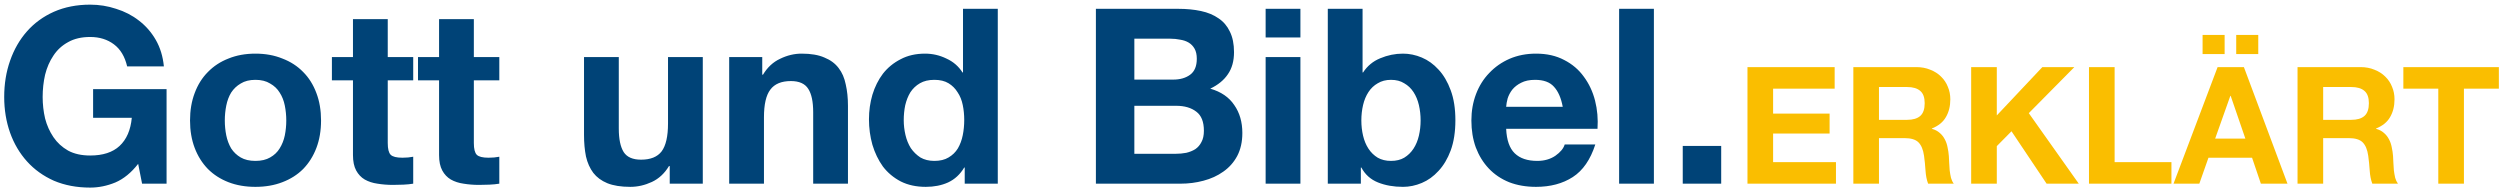
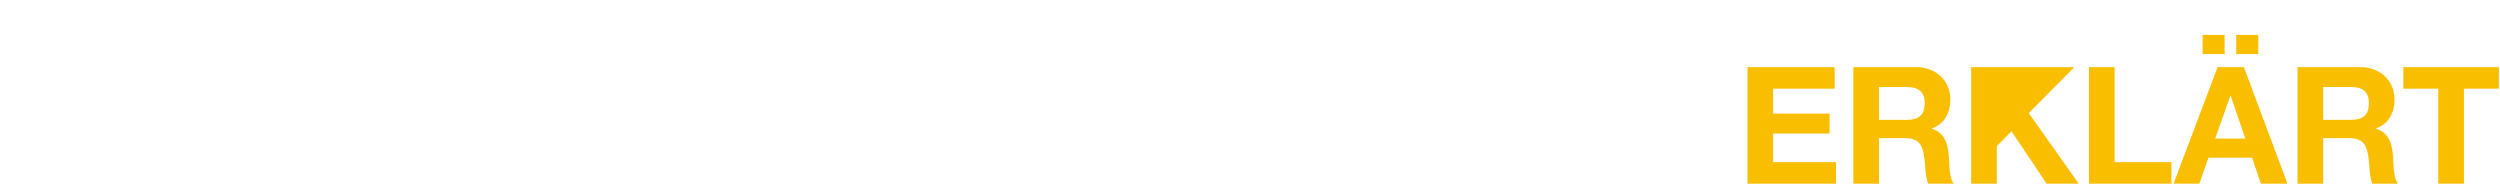
<svg xmlns="http://www.w3.org/2000/svg" width="490" height="37" viewBox="0 0 490 37" fill="none">
-   <path d="M27.08 32.112C25.736 33.84 24.248 35.056 22.616 35.76C20.984 36.432 19.336 36.768 17.672 36.768C15.048 36.768 12.68 36.32 10.568 35.424C8.488 34.496 6.728 33.232 5.288 31.632C3.848 30.032 2.744 28.16 1.976 26.016C1.208 23.84 0.824 21.504 0.824 19.008C0.824 16.448 1.208 14.08 1.976 11.904C2.744 9.696 3.848 7.776 5.288 6.144C6.728 4.512 8.488 3.232 10.568 2.304C12.68 1.376 15.048 0.912 17.672 0.912C19.432 0.912 21.128 1.184 22.76 1.728C24.424 2.24 25.912 3.008 27.224 4.032C28.568 5.056 29.672 6.32 30.536 7.824C31.4 9.328 31.928 11.056 32.12 13.008H24.92C24.472 11.088 23.608 9.648 22.328 8.688C21.048 7.728 19.496 7.248 17.672 7.248C15.976 7.248 14.536 7.584 13.352 8.256C12.168 8.896 11.208 9.776 10.472 10.896C9.736 11.984 9.192 13.232 8.84 14.64C8.52 16.048 8.36 17.504 8.36 19.008C8.36 20.448 8.52 21.856 8.84 23.232C9.192 24.576 9.736 25.792 10.472 26.88C11.208 27.968 12.168 28.848 13.352 29.52C14.536 30.16 15.976 30.48 17.672 30.48C20.168 30.48 22.088 29.856 23.432 28.608C24.808 27.328 25.608 25.488 25.832 23.088H18.248V17.472H32.648V36H27.848L27.08 32.112ZM44.062 23.616C44.062 24.608 44.158 25.584 44.35 26.544C44.542 27.472 44.862 28.32 45.31 29.088C45.79 29.824 46.414 30.416 47.182 30.864C47.95 31.312 48.91 31.536 50.062 31.536C51.214 31.536 52.174 31.312 52.942 30.864C53.742 30.416 54.366 29.824 54.814 29.088C55.294 28.32 55.63 27.472 55.822 26.544C56.014 25.584 56.11 24.608 56.11 23.616C56.11 22.624 56.014 21.648 55.822 20.688C55.63 19.728 55.294 18.88 54.814 18.144C54.366 17.408 53.742 16.816 52.942 16.368C52.174 15.888 51.214 15.648 50.062 15.648C48.91 15.648 47.95 15.888 47.182 16.368C46.414 16.816 45.79 17.408 45.31 18.144C44.862 18.88 44.542 19.728 44.35 20.688C44.158 21.648 44.062 22.624 44.062 23.616ZM37.246 23.616C37.246 21.632 37.55 19.84 38.158 18.24C38.766 16.608 39.63 15.232 40.75 14.112C41.87 12.96 43.214 12.08 44.782 11.472C46.35 10.832 48.11 10.512 50.062 10.512C52.014 10.512 53.774 10.832 55.342 11.472C56.942 12.08 58.302 12.96 59.422 14.112C60.542 15.232 61.406 16.608 62.014 18.24C62.622 19.84 62.926 21.632 62.926 23.616C62.926 25.6 62.622 27.392 62.014 28.992C61.406 30.592 60.542 31.968 59.422 33.12C58.302 34.24 56.942 35.104 55.342 35.712C53.774 36.32 52.014 36.624 50.062 36.624C48.11 36.624 46.35 36.32 44.782 35.712C43.214 35.104 41.87 34.24 40.75 33.12C39.63 31.968 38.766 30.592 38.158 28.992C37.55 27.392 37.246 25.6 37.246 23.616ZM75.998 11.184H80.99V15.744H75.998V28.032C75.998 29.184 76.19 29.952 76.574 30.336C76.958 30.72 77.726 30.912 78.878 30.912C79.262 30.912 79.63 30.896 79.982 30.864C80.334 30.832 80.67 30.784 80.99 30.72V36C80.414 36.096 79.774 36.16 79.07 36.192C78.366 36.224 77.678 36.24 77.006 36.24C75.95 36.24 74.942 36.16 73.982 36C73.054 35.872 72.222 35.6 71.486 35.184C70.782 34.768 70.222 34.176 69.806 33.408C69.39 32.64 69.182 31.632 69.182 30.384V15.744H65.054V11.184H69.182V3.744H75.998V11.184ZM92.873 11.184H97.865V15.744H92.873V28.032C92.873 29.184 93.065 29.952 93.449 30.336C93.833 30.72 94.601 30.912 95.753 30.912C96.137 30.912 96.505 30.896 96.857 30.864C97.209 30.832 97.545 30.784 97.865 30.72V36C97.289 36.096 96.649 36.16 95.945 36.192C95.241 36.224 94.553 36.24 93.881 36.24C92.825 36.24 91.817 36.16 90.857 36C89.929 35.872 89.097 35.6 88.361 35.184C87.657 34.768 87.097 34.176 86.681 33.408C86.265 32.64 86.057 31.632 86.057 30.384V15.744H81.929V11.184H86.057V3.744H92.873V11.184ZM137.747 36H131.267V32.544H131.123C130.259 33.984 129.139 35.024 127.763 35.664C126.387 36.304 124.979 36.624 123.539 36.624C121.715 36.624 120.211 36.384 119.027 35.904C117.875 35.424 116.963 34.752 116.291 33.888C115.619 32.992 115.139 31.92 114.851 30.672C114.595 29.392 114.467 27.984 114.467 26.448V11.184H121.283V25.2C121.283 27.248 121.603 28.784 122.243 29.808C122.883 30.8 124.019 31.296 125.651 31.296C127.507 31.296 128.851 30.752 129.683 29.664C130.515 28.544 130.931 26.72 130.931 24.192V11.184H137.747V36ZM142.92 11.184H149.4V14.64H149.544C150.408 13.2 151.528 12.16 152.904 11.52C154.28 10.848 155.688 10.512 157.128 10.512C158.952 10.512 160.44 10.768 161.592 11.28C162.776 11.76 163.704 12.448 164.376 13.344C165.048 14.208 165.512 15.28 165.768 16.56C166.056 17.808 166.2 19.2 166.2 20.736V36H159.384V21.984C159.384 19.936 159.064 18.416 158.424 17.424C157.784 16.4 156.648 15.888 155.016 15.888C153.16 15.888 151.816 16.448 150.984 17.568C150.152 18.656 149.736 20.464 149.736 22.992V36H142.92V11.184ZM188.989 23.52C188.989 22.496 188.893 21.52 188.701 20.592C188.509 19.632 188.173 18.8 187.693 18.096C187.245 17.36 186.653 16.768 185.917 16.32C185.181 15.872 184.253 15.648 183.133 15.648C182.013 15.648 181.069 15.872 180.301 16.32C179.533 16.768 178.909 17.36 178.429 18.096C177.981 18.832 177.645 19.68 177.421 20.64C177.229 21.568 177.133 22.544 177.133 23.568C177.133 24.528 177.245 25.488 177.469 26.448C177.693 27.408 178.045 28.272 178.525 29.04C179.037 29.776 179.661 30.384 180.397 30.864C181.165 31.312 182.077 31.536 183.133 31.536C184.253 31.536 185.181 31.312 185.917 30.864C186.685 30.416 187.293 29.824 187.741 29.088C188.189 28.32 188.509 27.456 188.701 26.496C188.893 25.536 188.989 24.544 188.989 23.52ZM189.085 32.832H188.989C188.189 34.176 187.133 35.152 185.821 35.76C184.541 36.336 183.085 36.624 181.453 36.624C179.597 36.624 177.965 36.272 176.557 35.568C175.149 34.832 173.981 33.856 173.053 32.64C172.157 31.392 171.469 29.968 170.989 28.368C170.541 26.768 170.317 25.104 170.317 23.376C170.317 21.712 170.541 20.112 170.989 18.576C171.469 17.008 172.157 15.632 173.053 14.448C173.981 13.264 175.133 12.32 176.509 11.616C177.885 10.88 179.485 10.512 181.309 10.512C182.781 10.512 184.173 10.832 185.485 11.472C186.829 12.08 187.885 12.992 188.653 14.208H188.749V1.728H195.565V36H189.085V32.832ZM222.332 15.6H229.964C231.308 15.6 232.412 15.28 233.276 14.64C234.14 14 234.572 12.96 234.572 11.52C234.572 10.72 234.428 10.064 234.14 9.552C233.852 9.04 233.468 8.64 232.988 8.352C232.508 8.064 231.948 7.872 231.308 7.776C230.7 7.648 230.06 7.584 229.388 7.584H222.332V15.6ZM214.796 1.728H230.924C232.556 1.728 234.044 1.872 235.388 2.16C236.732 2.448 237.884 2.928 238.844 3.6C239.804 4.24 240.54 5.104 241.052 6.192C241.596 7.28 241.868 8.624 241.868 10.224C241.868 11.952 241.468 13.392 240.668 14.544C239.9 15.696 238.748 16.64 237.212 17.376C239.324 17.984 240.892 19.056 241.916 20.592C242.972 22.096 243.5 23.92 243.5 26.064C243.5 27.792 243.164 29.296 242.492 30.576C241.82 31.824 240.908 32.848 239.756 33.648C238.636 34.448 237.34 35.04 235.868 35.424C234.428 35.808 232.94 36 231.404 36H214.796V1.728ZM222.332 30.144H230.396C231.132 30.144 231.836 30.08 232.508 29.952C233.18 29.792 233.772 29.552 234.284 29.232C234.796 28.88 235.196 28.416 235.484 27.84C235.804 27.264 235.964 26.528 235.964 25.632C235.964 23.872 235.468 22.624 234.476 21.888C233.484 21.12 232.172 20.736 230.54 20.736H222.332V30.144ZM254.881 7.344H248.065V1.728H254.881V7.344ZM248.065 11.184H254.881V36H248.065V11.184ZM278.44 23.616C278.44 22.56 278.328 21.552 278.104 20.592C277.88 19.632 277.528 18.784 277.048 18.048C276.568 17.312 275.96 16.736 275.224 16.32C274.52 15.872 273.656 15.648 272.632 15.648C271.64 15.648 270.776 15.872 270.04 16.32C269.304 16.736 268.696 17.312 268.216 18.048C267.736 18.784 267.384 19.632 267.16 20.592C266.936 21.552 266.824 22.56 266.824 23.616C266.824 24.64 266.936 25.632 267.16 26.592C267.384 27.552 267.736 28.4 268.216 29.136C268.696 29.872 269.304 30.464 270.04 30.912C270.776 31.328 271.64 31.536 272.632 31.536C273.656 31.536 274.52 31.328 275.224 30.912C275.96 30.464 276.568 29.872 277.048 29.136C277.528 28.4 277.88 27.552 278.104 26.592C278.328 25.632 278.44 24.64 278.44 23.616ZM260.248 1.728H267.064V14.208H267.16C267.992 12.928 269.112 12 270.52 11.424C271.96 10.816 273.448 10.512 274.984 10.512C276.232 10.512 277.464 10.768 278.68 11.28C279.896 11.792 280.984 12.576 281.944 13.632C282.936 14.688 283.736 16.048 284.344 17.712C284.952 19.344 285.256 21.296 285.256 23.568C285.256 25.84 284.952 27.808 284.344 29.472C283.736 31.104 282.936 32.448 281.944 33.504C280.984 34.56 279.896 35.344 278.68 35.856C277.464 36.368 276.232 36.624 274.984 36.624C273.16 36.624 271.528 36.336 270.088 35.76C268.648 35.184 267.56 34.208 266.824 32.832H266.728V36H260.248V1.728ZM306.296 20.928C305.976 19.2 305.4 17.888 304.568 16.992C303.768 16.096 302.536 15.648 300.872 15.648C299.784 15.648 298.872 15.84 298.136 16.224C297.432 16.576 296.856 17.024 296.408 17.568C295.992 18.112 295.688 18.688 295.496 19.296C295.336 19.904 295.24 20.448 295.208 20.928H306.296ZM295.208 25.248C295.304 27.456 295.864 29.056 296.888 30.048C297.912 31.04 299.384 31.536 301.304 31.536C302.68 31.536 303.864 31.2 304.856 30.528C305.848 29.824 306.456 29.088 306.68 28.32H312.68C311.72 31.296 310.248 33.424 308.264 34.704C306.28 35.984 303.88 36.624 301.064 36.624C299.112 36.624 297.352 36.32 295.784 35.712C294.216 35.072 292.888 34.176 291.8 33.024C290.712 31.872 289.864 30.496 289.256 28.896C288.68 27.296 288.392 25.536 288.392 23.616C288.392 21.76 288.696 20.032 289.304 18.432C289.912 16.832 290.776 15.456 291.896 14.304C293.016 13.12 294.344 12.192 295.88 11.52C297.448 10.848 299.176 10.512 301.064 10.512C303.176 10.512 305.016 10.928 306.584 11.76C308.152 12.56 309.432 13.648 310.424 15.024C311.448 16.4 312.184 17.968 312.632 19.728C313.08 21.488 313.24 23.328 313.112 25.248H295.208ZM317.347 1.728H324.163V36H317.347V1.728ZM329.818 28.608H337.354V36H329.818V28.608Z" fill="#004377" />
-   <path d="M342.505 13.152H359.593V17.376H347.529V22.272H358.601V26.176H347.529V31.776H359.849V36H342.505V13.152ZM368.279 23.488H373.783C374.935 23.488 375.799 23.232 376.375 22.72C376.951 22.208 377.239 21.376 377.239 20.224C377.239 19.115 376.951 18.315 376.375 17.824C375.799 17.312 374.935 17.056 373.783 17.056H368.279V23.488ZM363.255 13.152H375.575C376.599 13.152 377.516 13.323 378.327 13.664C379.159 13.984 379.863 14.432 380.439 15.008C381.036 15.584 381.484 16.256 381.783 17.024C382.103 17.771 382.263 18.581 382.263 19.456C382.263 20.8 381.975 21.963 381.399 22.944C380.844 23.925 379.927 24.672 378.647 25.184V25.248C379.266 25.419 379.778 25.685 380.183 26.048C380.588 26.389 380.919 26.805 381.175 27.296C381.431 27.765 381.612 28.288 381.719 28.864C381.847 29.44 381.932 30.016 381.975 30.592C381.996 30.955 382.018 31.381 382.039 31.872C382.06 32.363 382.092 32.864 382.135 33.376C382.199 33.888 382.284 34.379 382.391 34.848C382.519 35.296 382.7 35.68 382.935 36H377.911C377.634 35.275 377.463 34.411 377.399 33.408C377.335 32.405 377.239 31.445 377.111 30.528C376.94 29.333 376.578 28.459 376.023 27.904C375.468 27.349 374.562 27.072 373.303 27.072H368.279V36H363.255V13.152ZM386.349 13.152H391.373V22.624L400.301 13.152H406.573L397.645 22.176L407.437 36H401.133L394.253 25.728L391.373 28.64V36H386.349V13.152ZM409.442 13.152H414.466V31.776H425.602V36H409.442V13.152ZM431.707 6.848H436.027V10.592H431.707V6.848ZM438.299 6.848H442.619V10.592H438.299V6.848ZM434.171 27.168H440.091L437.211 18.784H437.147L434.171 27.168ZM434.651 13.152H439.803L448.347 36H443.131L441.403 30.912H432.859L431.067 36H426.011L434.651 13.152ZM455.341 23.488H460.845C461.997 23.488 462.861 23.232 463.437 22.72C464.013 22.208 464.301 21.376 464.301 20.224C464.301 19.115 464.013 18.315 463.437 17.824C462.861 17.312 461.997 17.056 460.845 17.056H455.341V23.488ZM450.317 13.152H462.637C463.661 13.152 464.579 13.323 465.389 13.664C466.221 13.984 466.925 14.432 467.501 15.008C468.099 15.584 468.547 16.256 468.845 17.024C469.165 17.771 469.325 18.581 469.325 19.456C469.325 20.8 469.037 21.963 468.461 22.944C467.907 23.925 466.989 24.672 465.709 25.184V25.248C466.328 25.419 466.84 25.685 467.245 26.048C467.651 26.389 467.981 26.805 468.237 27.296C468.493 27.765 468.675 28.288 468.781 28.864C468.909 29.44 468.995 30.016 469.037 30.592C469.059 30.955 469.08 31.381 469.101 31.872C469.123 32.363 469.155 32.864 469.197 33.376C469.261 33.888 469.347 34.379 469.453 34.848C469.581 35.296 469.763 35.68 469.997 36H464.973C464.696 35.275 464.525 34.411 464.461 33.408C464.397 32.405 464.301 31.445 464.173 30.528C464.003 29.333 463.64 28.459 463.085 27.904C462.531 27.349 461.624 27.072 460.365 27.072H455.341V36H450.317V13.152ZM477.905 17.376H471.057V13.152H489.777V17.376H482.929V36H477.905V17.376Z" fill="#FABE00" />
+   <path d="M342.505 13.152H359.593V17.376H347.529V22.272H358.601V26.176H347.529V31.776H359.849V36H342.505V13.152ZM368.279 23.488H373.783C374.935 23.488 375.799 23.232 376.375 22.72C376.951 22.208 377.239 21.376 377.239 20.224C377.239 19.115 376.951 18.315 376.375 17.824C375.799 17.312 374.935 17.056 373.783 17.056H368.279V23.488ZM363.255 13.152H375.575C376.599 13.152 377.516 13.323 378.327 13.664C379.159 13.984 379.863 14.432 380.439 15.008C381.036 15.584 381.484 16.256 381.783 17.024C382.103 17.771 382.263 18.581 382.263 19.456C382.263 20.8 381.975 21.963 381.399 22.944C380.844 23.925 379.927 24.672 378.647 25.184V25.248C379.266 25.419 379.778 25.685 380.183 26.048C380.588 26.389 380.919 26.805 381.175 27.296C381.431 27.765 381.612 28.288 381.719 28.864C381.847 29.44 381.932 30.016 381.975 30.592C381.996 30.955 382.018 31.381 382.039 31.872C382.06 32.363 382.092 32.864 382.135 33.376C382.199 33.888 382.284 34.379 382.391 34.848C382.519 35.296 382.7 35.68 382.935 36H377.911C377.634 35.275 377.463 34.411 377.399 33.408C377.335 32.405 377.239 31.445 377.111 30.528C376.94 29.333 376.578 28.459 376.023 27.904C375.468 27.349 374.562 27.072 373.303 27.072H368.279V36H363.255V13.152ZM386.349 13.152H391.373L400.301 13.152H406.573L397.645 22.176L407.437 36H401.133L394.253 25.728L391.373 28.64V36H386.349V13.152ZM409.442 13.152H414.466V31.776H425.602V36H409.442V13.152ZM431.707 6.848H436.027V10.592H431.707V6.848ZM438.299 6.848H442.619V10.592H438.299V6.848ZM434.171 27.168H440.091L437.211 18.784H437.147L434.171 27.168ZM434.651 13.152H439.803L448.347 36H443.131L441.403 30.912H432.859L431.067 36H426.011L434.651 13.152ZM455.341 23.488H460.845C461.997 23.488 462.861 23.232 463.437 22.72C464.013 22.208 464.301 21.376 464.301 20.224C464.301 19.115 464.013 18.315 463.437 17.824C462.861 17.312 461.997 17.056 460.845 17.056H455.341V23.488ZM450.317 13.152H462.637C463.661 13.152 464.579 13.323 465.389 13.664C466.221 13.984 466.925 14.432 467.501 15.008C468.099 15.584 468.547 16.256 468.845 17.024C469.165 17.771 469.325 18.581 469.325 19.456C469.325 20.8 469.037 21.963 468.461 22.944C467.907 23.925 466.989 24.672 465.709 25.184V25.248C466.328 25.419 466.84 25.685 467.245 26.048C467.651 26.389 467.981 26.805 468.237 27.296C468.493 27.765 468.675 28.288 468.781 28.864C468.909 29.44 468.995 30.016 469.037 30.592C469.059 30.955 469.08 31.381 469.101 31.872C469.123 32.363 469.155 32.864 469.197 33.376C469.261 33.888 469.347 34.379 469.453 34.848C469.581 35.296 469.763 35.68 469.997 36H464.973C464.696 35.275 464.525 34.411 464.461 33.408C464.397 32.405 464.301 31.445 464.173 30.528C464.003 29.333 463.64 28.459 463.085 27.904C462.531 27.349 461.624 27.072 460.365 27.072H455.341V36H450.317V13.152ZM477.905 17.376H471.057V13.152H489.777V17.376H482.929V36H477.905V17.376Z" fill="#FABE00" />
</svg>